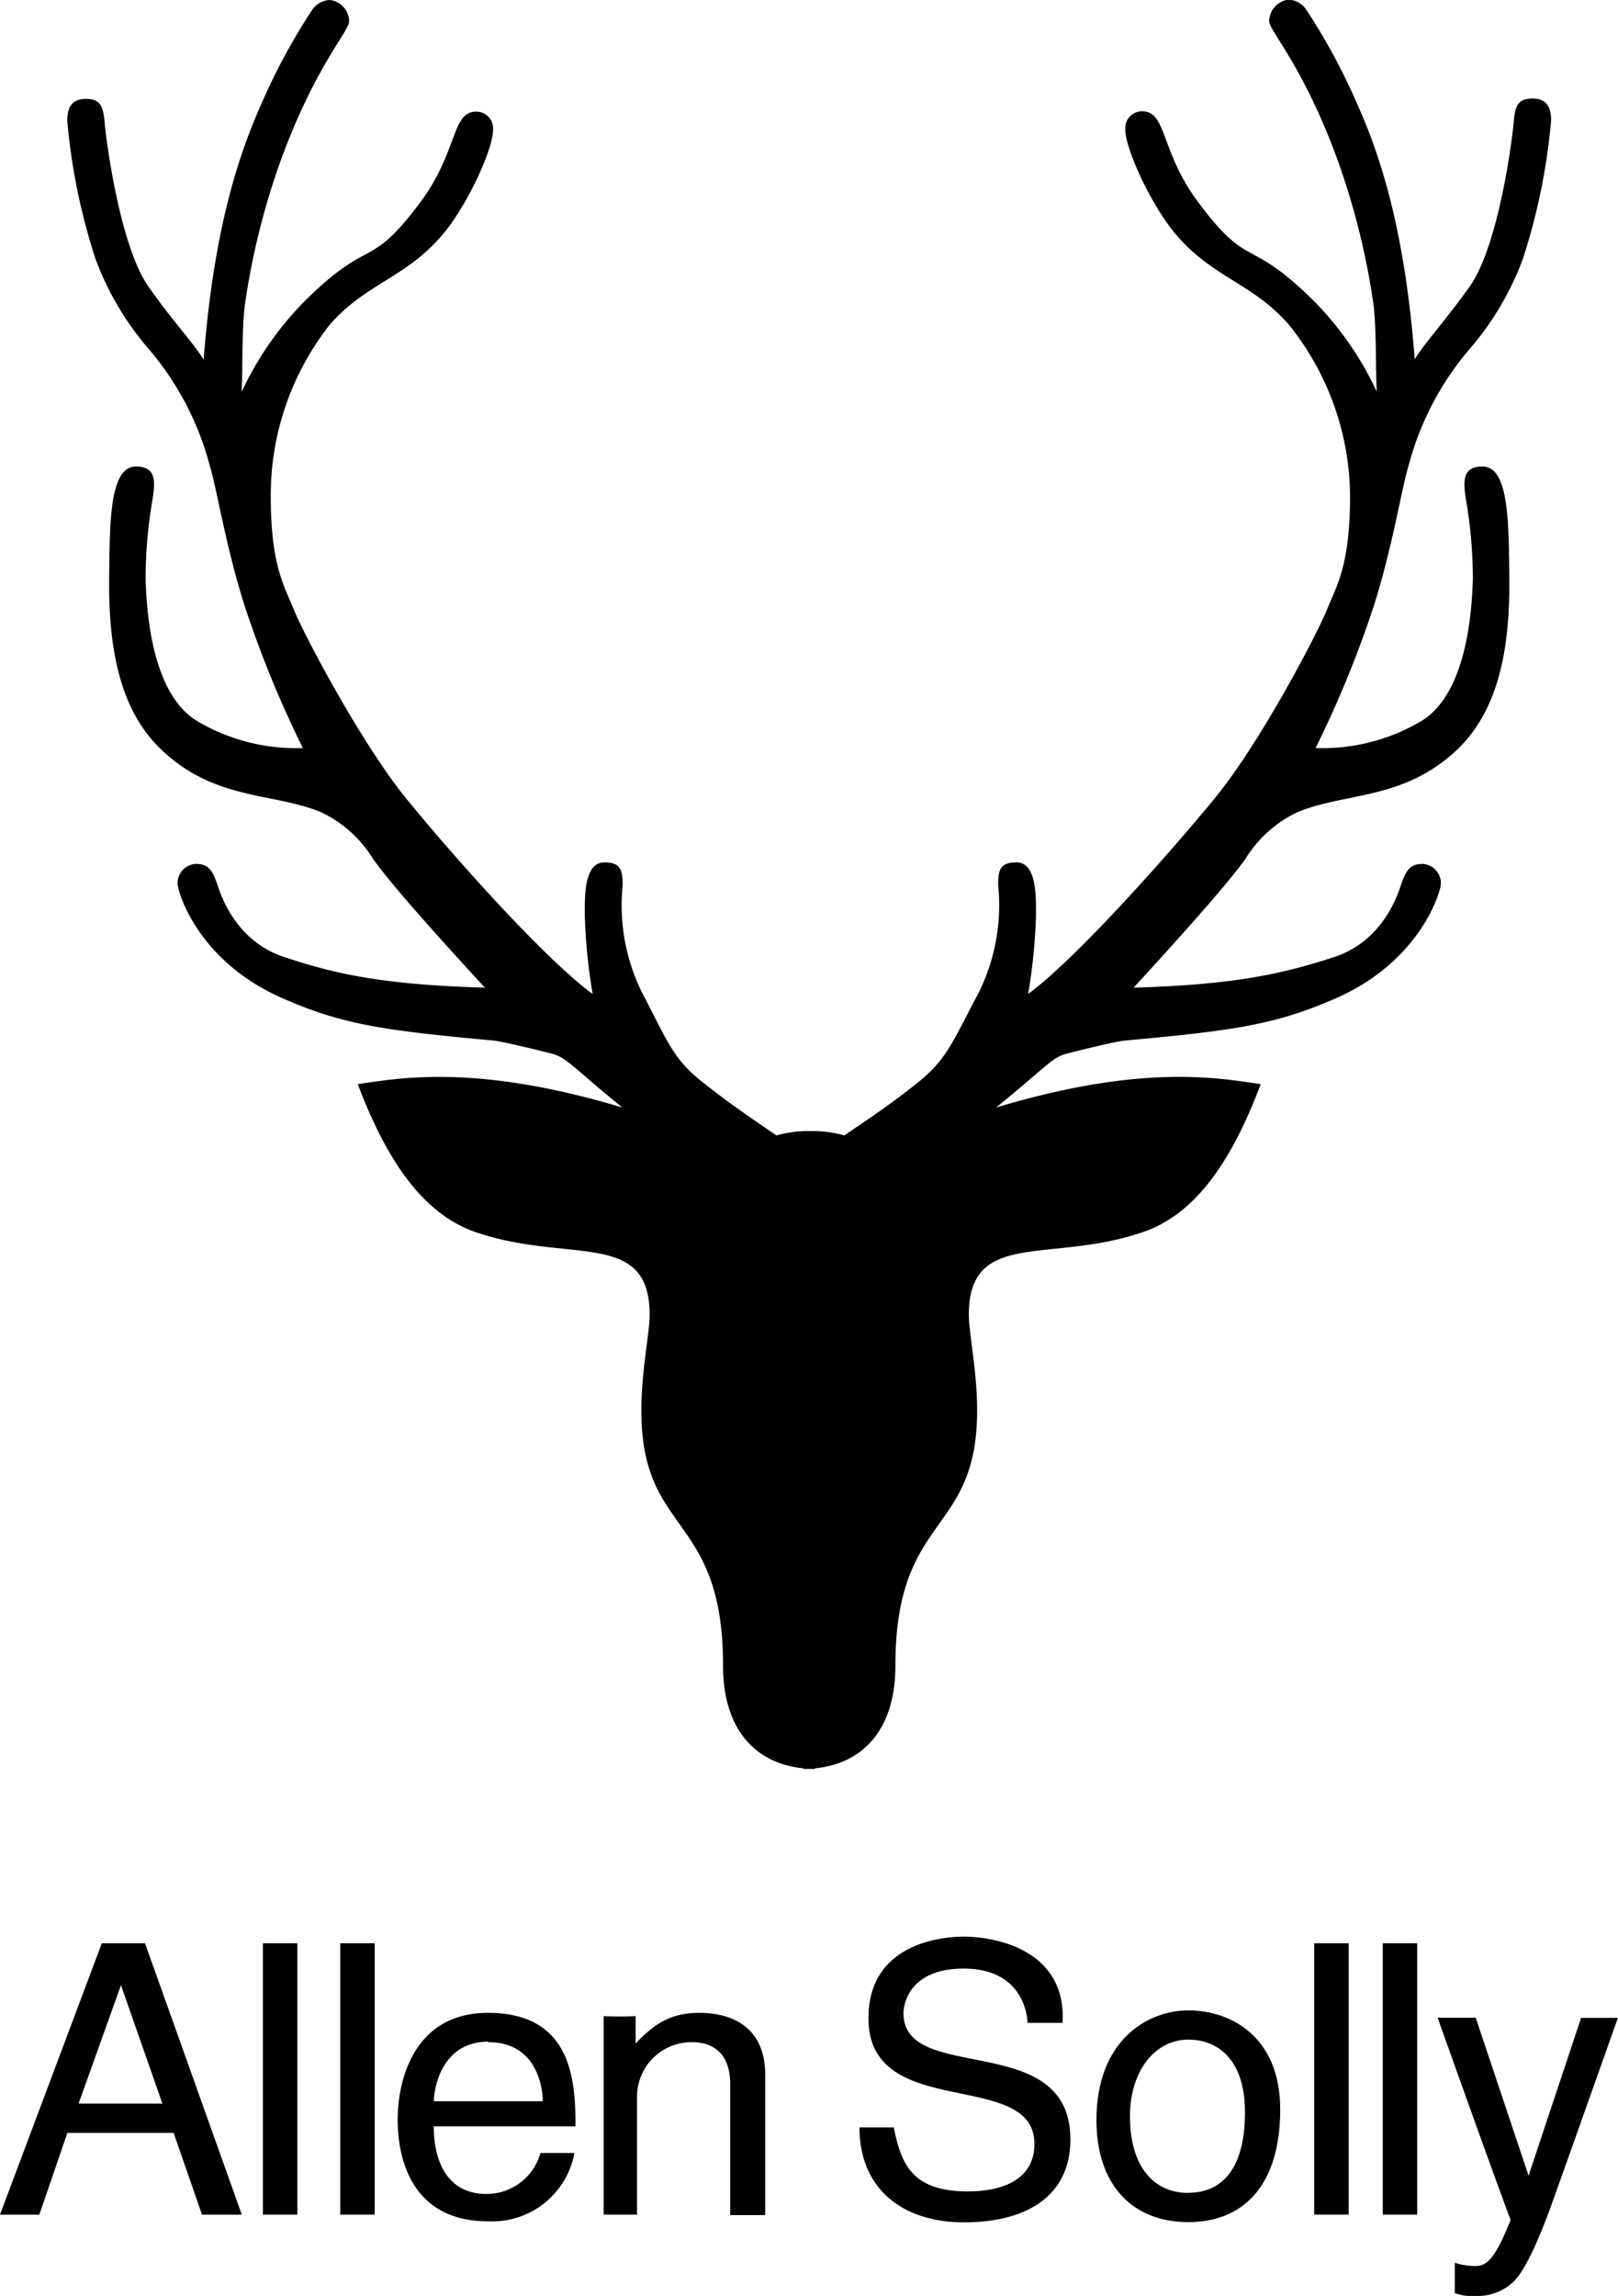
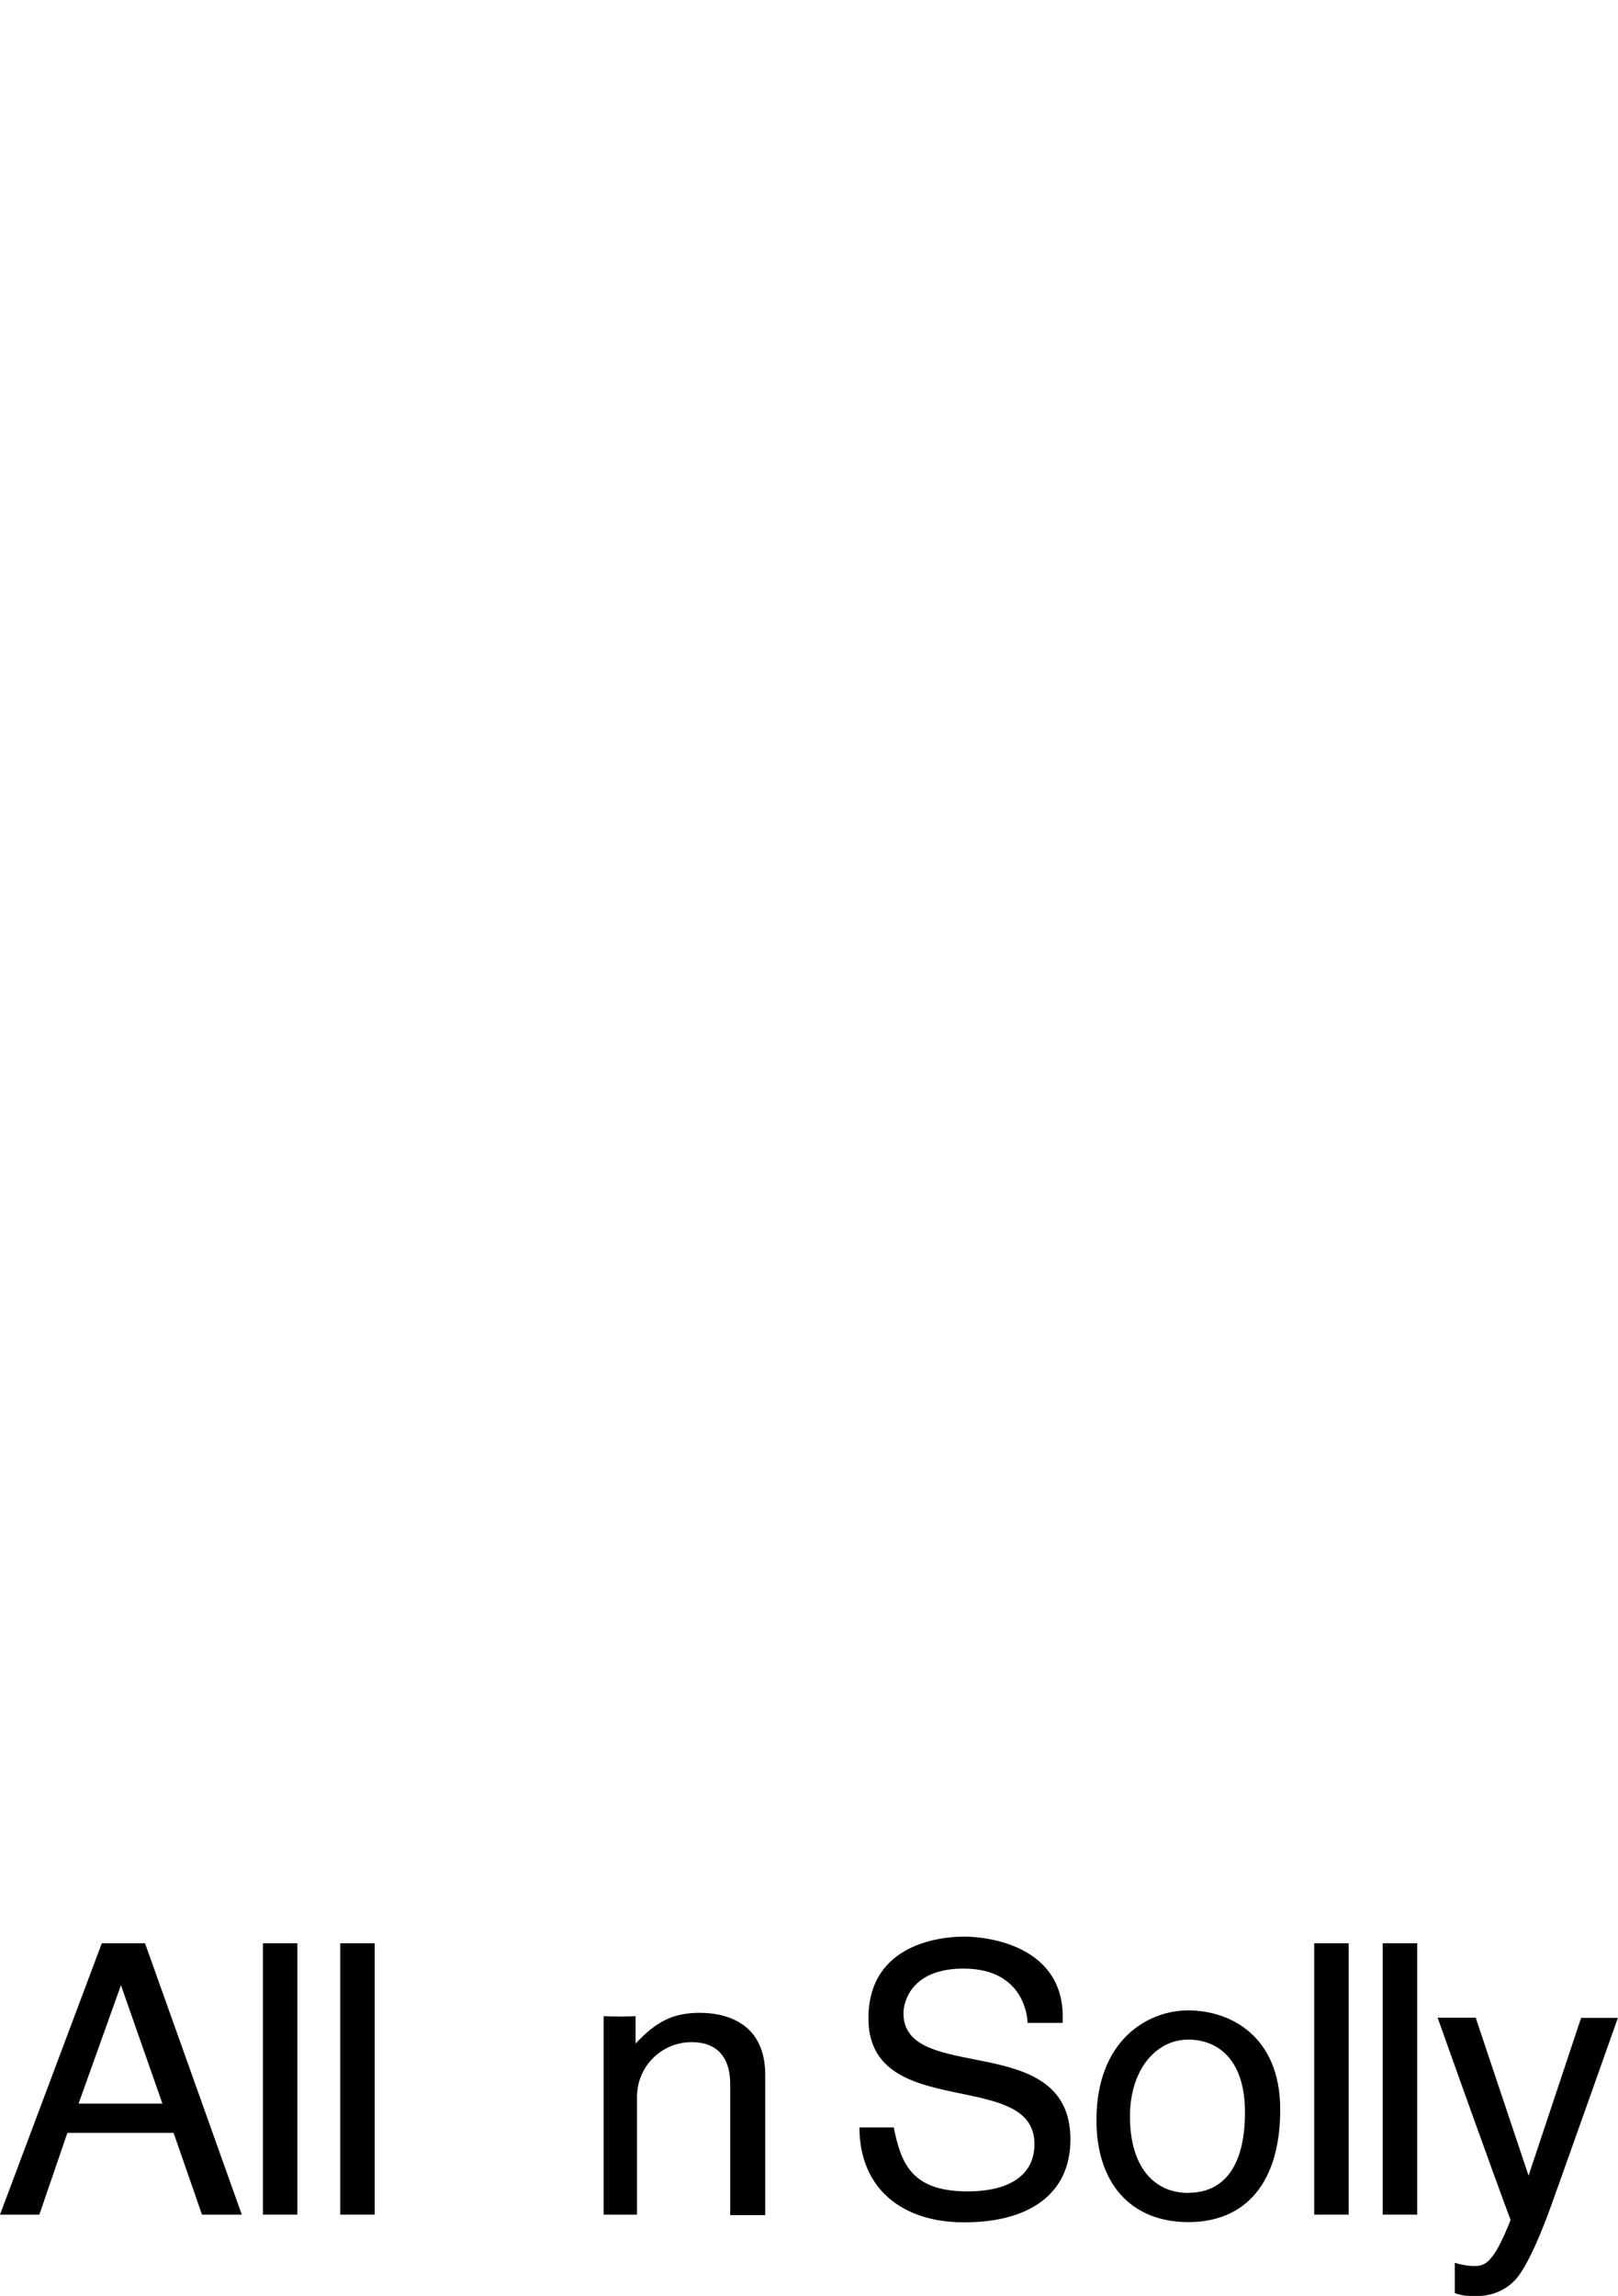
<svg xmlns="http://www.w3.org/2000/svg" viewBox="0 0 138.58 196.61">
  <title>Allen Solly logo - Brandlogos.net</title>
-   <path d="M563.38,453.47a25.22,25.22,0,0,1,5.24-9.94,25.14,25.14,0,0,0,4.53-7.69A53.24,53.24,0,0,0,575.56,424c0-1.12-.37-1.87-1.58-1.87s-1.5.54-1.62,2-1.28,10.51-3.74,14.05c-2,2.82-3.95,4.95-4.74,6.28-.85-11.07-2.93-17.43-4.95-21.91a52.41,52.41,0,0,0-4.36-8.06,1.93,1.93,0,0,0-1.5-.83,1.87,1.87,0,0,0-1.65,1.85c0,.84,2.9,3.8,5.83,11.82a63,63,0,0,1,3.12,12.6c.25,2.62.14,5.05.26,7.3a27.74,27.74,0,0,0-5.29-7.67c-5.79-5.76-5.58-2.61-10-8.55-3.27-4.37-2.67-7.79-4.81-7.79a1.44,1.44,0,0,0-1.44,1.56c0,1.66,2.19,6.43,4.28,8.92,3.17,3.77,6.5,4.16,9.66,7.71a23.61,23.61,0,0,1,5.31,14.76c0,5.91-1.13,7.64-2,9.78s-5.72,11.39-9.57,16.08-11.8,13.68-16,16.78a49,49,0,0,0,.67-6.63c0-1.56.12-4.64-1.68-4.64-1.42,0-1.56.7-1.56,1.95a16.88,16.88,0,0,1-1.66,9.2c-2.19,4.09-2.67,5.6-5,7.52s-4.69,3.46-6.51,4.71a10.67,10.67,0,0,0-2.41-.37h-1a10.67,10.67,0,0,0-2.41.37c-1.83-1.25-4.13-2.79-6.51-4.71s-2.86-3.44-5-7.52a16.88,16.88,0,0,1-1.66-9.2c0-1.25-.14-1.95-1.56-1.95-1.8,0-1.68,3.08-1.68,4.64a49,49,0,0,0,.67,6.63c-4.23-3.1-12.19-12.09-16-16.78s-8.7-13.94-9.57-16.08-2-3.87-2-9.78A23.61,23.61,0,0,1,471,441.44c3.16-3.56,6.49-3.94,9.66-7.71,2.09-2.49,4.28-7.26,4.28-8.92a1.44,1.44,0,0,0-1.44-1.56c-2.14,0-1.54,3.41-4.81,7.79-4.44,5.94-4.23,2.79-10,8.55a27.74,27.74,0,0,0-5.29,7.67c.12-2.24,0-4.68.26-7.3a63,63,0,0,1,3.12-12.6c2.93-8,5.83-11,5.83-11.82a1.87,1.87,0,0,0-1.65-1.85,1.93,1.93,0,0,0-1.5.83,52.41,52.41,0,0,0-4.36,8.06c-2,4.48-4.09,10.83-4.95,21.91-.79-1.33-2.78-3.46-4.74-6.28-2.46-3.54-3.62-12.6-3.74-14.05s-.42-2-1.62-2-1.58.75-1.58,1.87a53.24,53.24,0,0,0,2.41,11.81,25.14,25.14,0,0,0,4.53,7.69,25.22,25.22,0,0,1,5.24,9.94c.64,2.09,1.39,7,3,12.06a92.53,92.53,0,0,0,5,12.22,16.62,16.62,0,0,1-9.15-2.37c-3.86-2.45-4.24-9.52-4.32-12.14a40.57,40.57,0,0,1,.62-6.94c.21-1.45.25-2.66-1.45-2.66-2.29,0-2.23,4.95-2.29,9.31-.08,5.69.7,11.35,4.45,14.92,4.64,4.43,9.61,3.65,13.76,5.4a10.54,10.54,0,0,1,4.41,4c1.35,1.89,4.41,5.4,9.56,11-8.12-.25-12.35-1-17.17-2.62-4.38-1.43-5.56-5.69-5.78-6.32-.42-1.16-.75-1.66-1.83-1.66a1.66,1.66,0,0,0-1.54,1.7c0,.64,1.69,6.62,9,9.81,5.06,2.22,8.48,2.74,18.08,3.62.84.08,4.86,1.08,5.11,1.16,1.21.37,1.7,1.16,5.9,4.57-12.51-3.74-18.91-2.54-22.66-2,2.37,6.24,5.4,11,10,12.64,8,2.79,15-.29,15,7.11,0,1.58-.71,4.82-.71,8.19,0,10.81,7,8.73,7,21.88,0,5.4,2.74,8.36,6.88,8.77v.05h1v-.05c4.14-.41,6.88-3.37,6.88-8.77,0-13.15,7-11.07,7-21.88,0-3.37-.71-6.61-.71-8.19,0-7.4,7-4.32,15-7.11,4.61-1.61,7.65-6.4,10-12.64-3.74-.54-10.14-1.75-22.66,2,4.2-3.41,4.7-4.2,5.9-4.57.26-.08,4.28-1.09,5.11-1.16,9.6-.87,13-1.4,18.08-3.62,7.28-3.19,9-9.17,9-9.81a1.66,1.66,0,0,0-1.54-1.7c-1.08,0-1.41.5-1.83,1.66-.22.62-1.4,4.89-5.78,6.32-4.82,1.58-9,2.37-17.17,2.62,5.15-5.61,8.21-9.13,9.56-11a10.54,10.54,0,0,1,4.41-4c4.15-1.76,9.12-1,13.76-5.4,3.75-3.58,4.53-9.24,4.45-14.92-.06-4.37,0-9.31-2.29-9.31-1.7,0-1.66,1.21-1.45,2.66a40.57,40.57,0,0,1,.62,6.94c-.08,2.62-.47,9.69-4.32,12.14a16.62,16.62,0,0,1-9.15,2.37,92.53,92.53,0,0,0,5-12.22C562,460.45,562.74,455.56,563.38,453.47Z" transform="translate(-442.71 -413.69)" style="fill:#000" />
  <path d="M455.13,580.1h-3.7l-8.72,23.24h3.37l2.4-7h9.1l2.43,7h3.41Zm-5.69,13.73,3.63-10.14,3.55,10.14Z" transform="translate(-442.71 -413.69)" style="fill:#000" />
  <rect x="22.52" y="166.41" width="2.95" height="23.24" style="fill:#000" />
  <rect x="29.14" y="166.41" width="2.95" height="23.24" style="fill:#000" />
  <rect x="112.56" y="166.41" width="2.95" height="23.24" style="fill:#000" />
  <rect x="118.43" y="166.41" width="2.95" height="23.24" style="fill:#000" />
-   <path d="M484.41,601.57c-3.75,0-4.55-3.37-4.55-5.79H492c0-3.89-.28-9.72-7.5-9.72-6.29,0-7.73,5.7-7.73,9.14,0,3.89,1.56,8.71,7.73,8.71a7.16,7.16,0,0,0,7.41-5.85H489A4.8,4.8,0,0,1,484.41,601.57Zm.12-13c4.26,0,4.67,4.08,4.67,5.06h-9.33C479.86,592.82,480.38,588.53,484.53,588.53Z" transform="translate(-442.71 -413.69)" style="fill:#000" />
  <path d="M502.64,586.06c1.43,0,5.61.33,5.61,5.32v12h-3V592.17c0-1-.18-3.6-3.32-3.6a4.67,4.67,0,0,0-4.66,4.62v10.15h-2.86v-17s1.31.08,2.74,0v2.35C498.84,586.89,500.26,586.06,502.64,586.06Z" transform="translate(-442.71 -413.69)" style="fill:#000" />
  <path d="M516.32,595.87h2.94c.63,3.13,1.55,5.48,6.34,5.48,3.3,0,5.71-1.22,5.71-4.06,0-6.53-14.22-1.85-14.22-10.76,0-6.43,6.27-7,8.22-7s8.78.76,8.41,7.39h-3s0-4.65-5.48-4.65c-4.49,0-5.15,2.86-5.15,3.82,0,6.17,14.3,1.35,14.3,10.81,0,4.78-3.67,7.1-9.1,7.1S516.32,601,516.32,595.87Z" transform="translate(-442.71 -413.69)" style="fill:#000" />
  <path d="M544.49,585.85c-3.57,0-7.87,2.63-7.87,9.39,0,5.47,3,8.74,7.87,8.74s7.87-3.33,7.87-9.64S548.06,585.85,544.49,585.85Zm0,15.63c-2.95,0-5-2.24-5-6.56,0-3.94,2.19-6.57,5-6.57,2.36,0,4.85,1.52,4.85,6.24S547.44,601.47,544.49,601.47Z" transform="translate(-442.71 -413.69)" style="fill:#000" />
  <path d="M565.84,586.47h3.26L573.63,600l4.5-13.51h3.15s-5.12,14.46-5.88,16.53c-.5,1.35-1.84,4.85-3,6a4.4,4.4,0,0,1-3.29,1.28,4.31,4.31,0,0,1-1.8-.24v-2.6a5.73,5.73,0,0,0,1.66.28c.87,0,1.63-.14,3.12-3.95C570.45,599.43,565.84,586.47,565.84,586.47Z" transform="translate(-442.71 -413.69)" style="fill:#000" />
</svg>